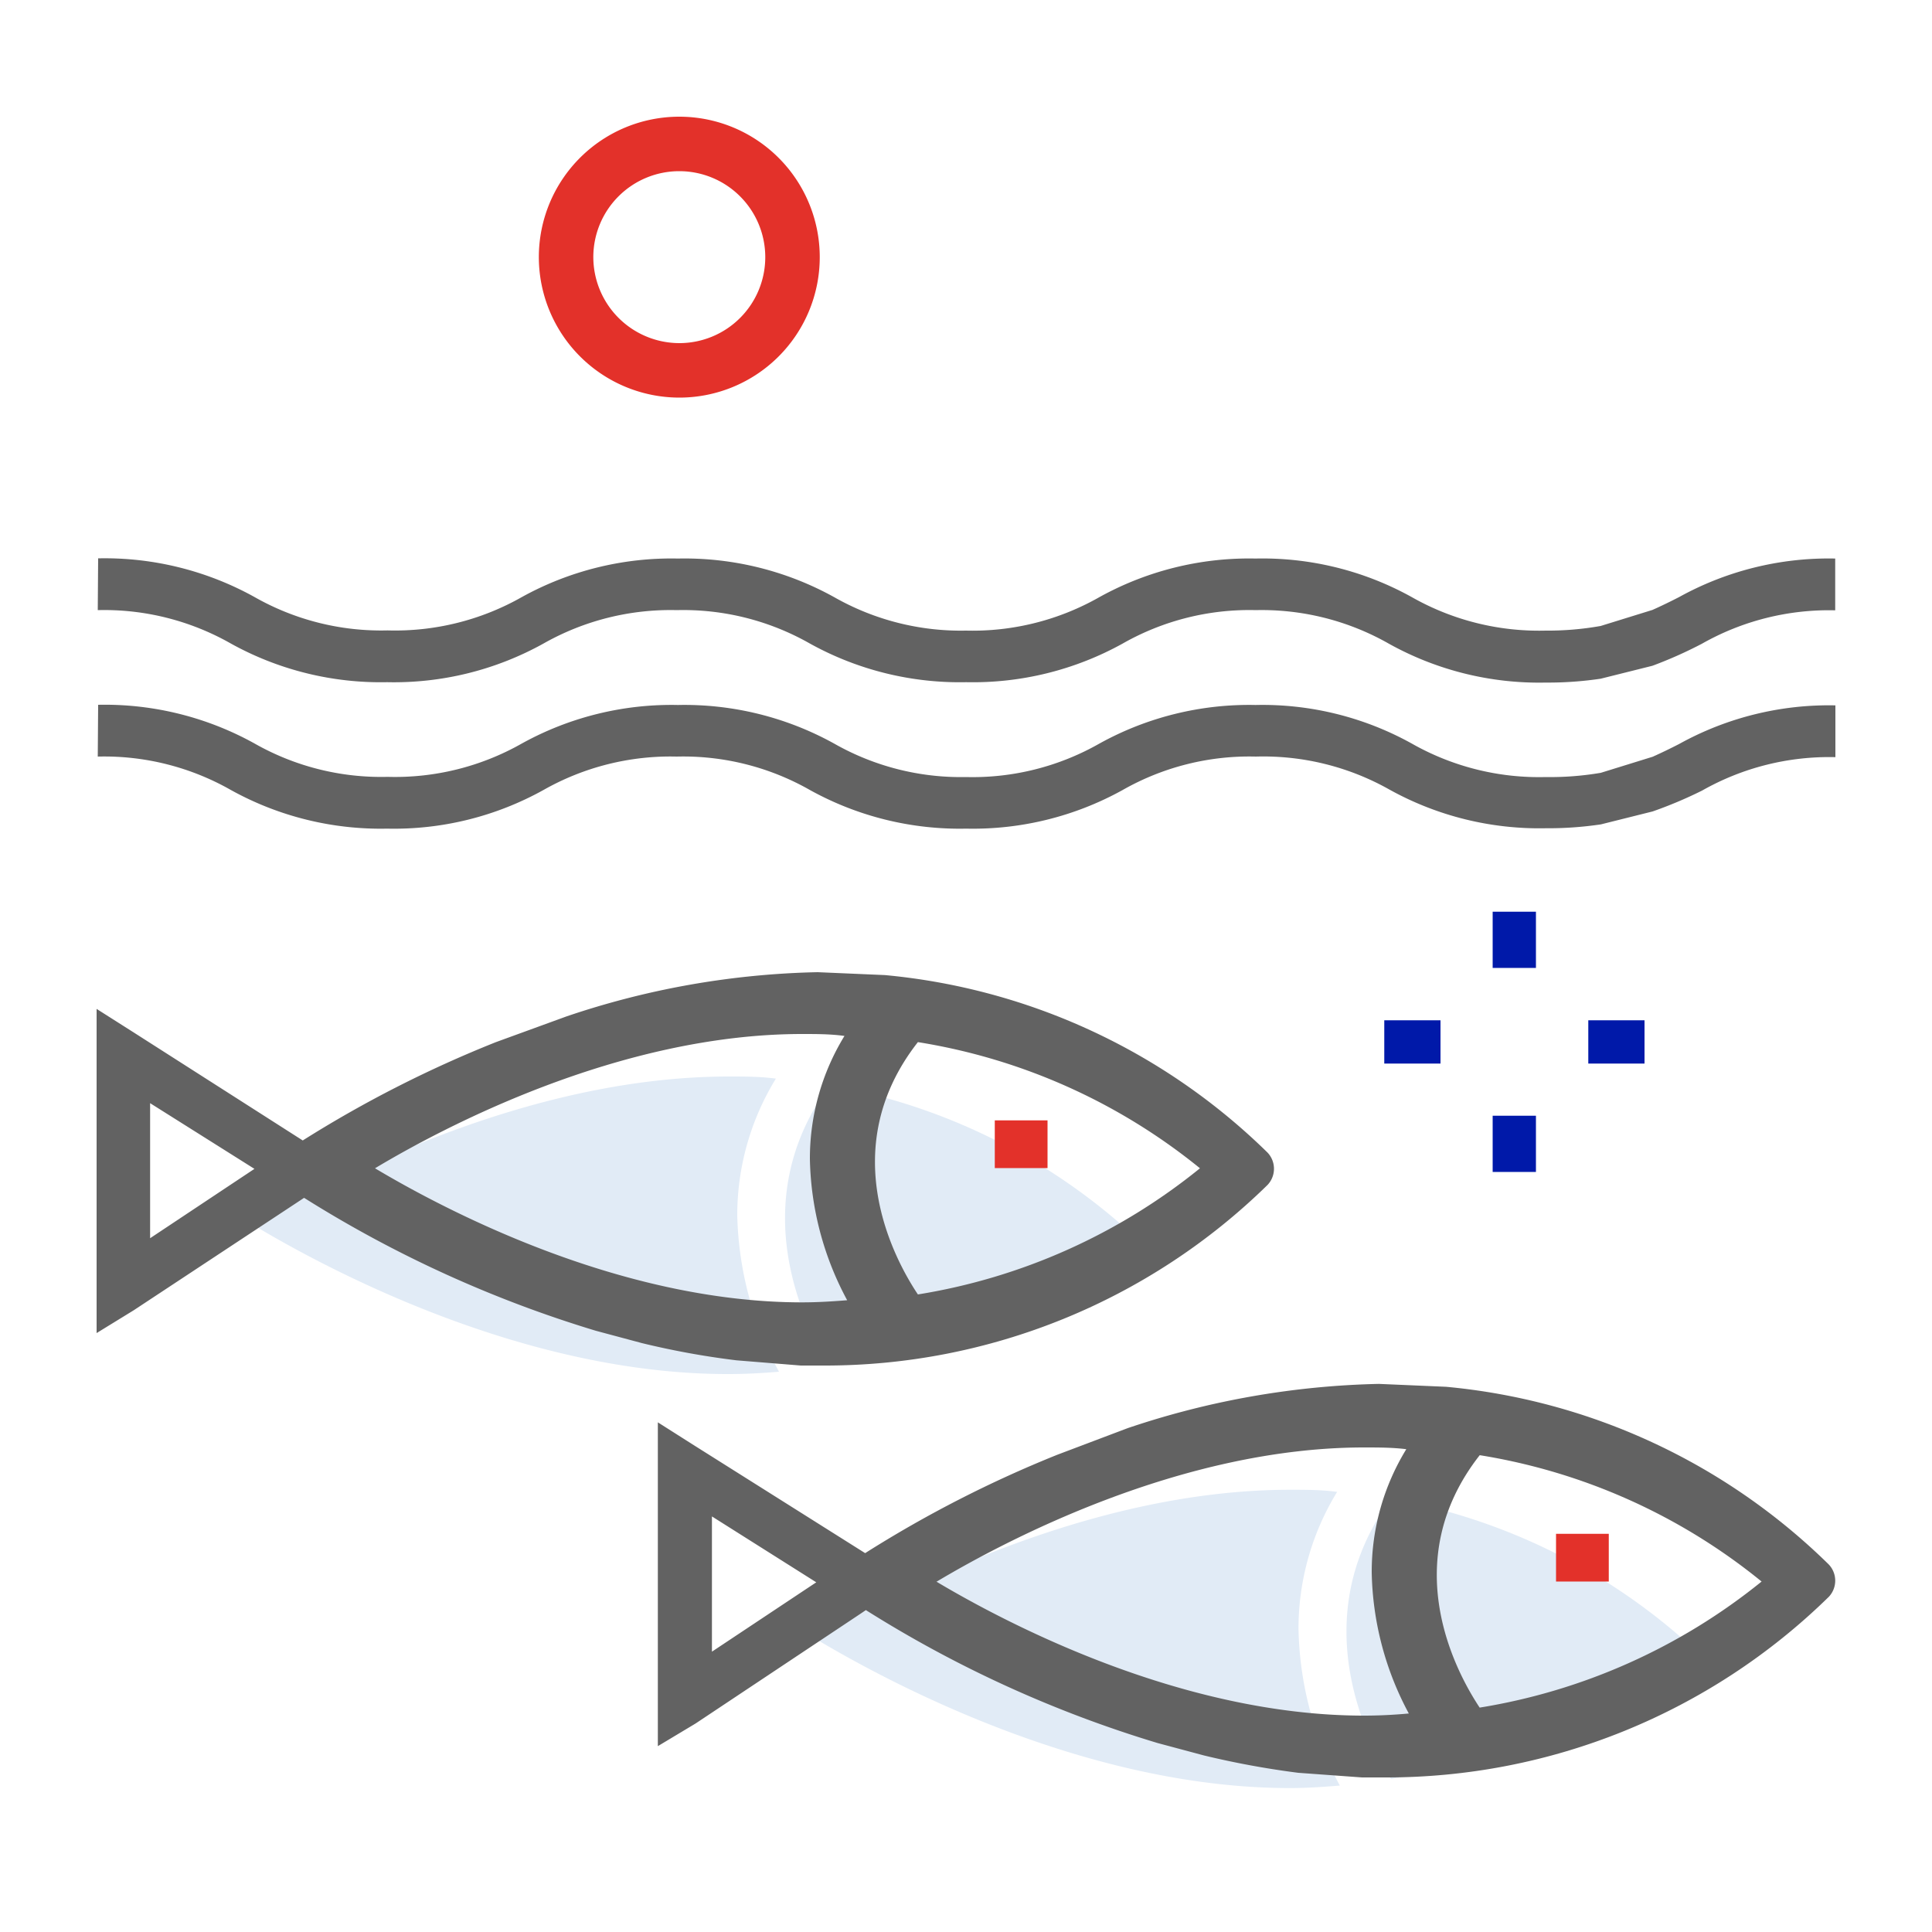
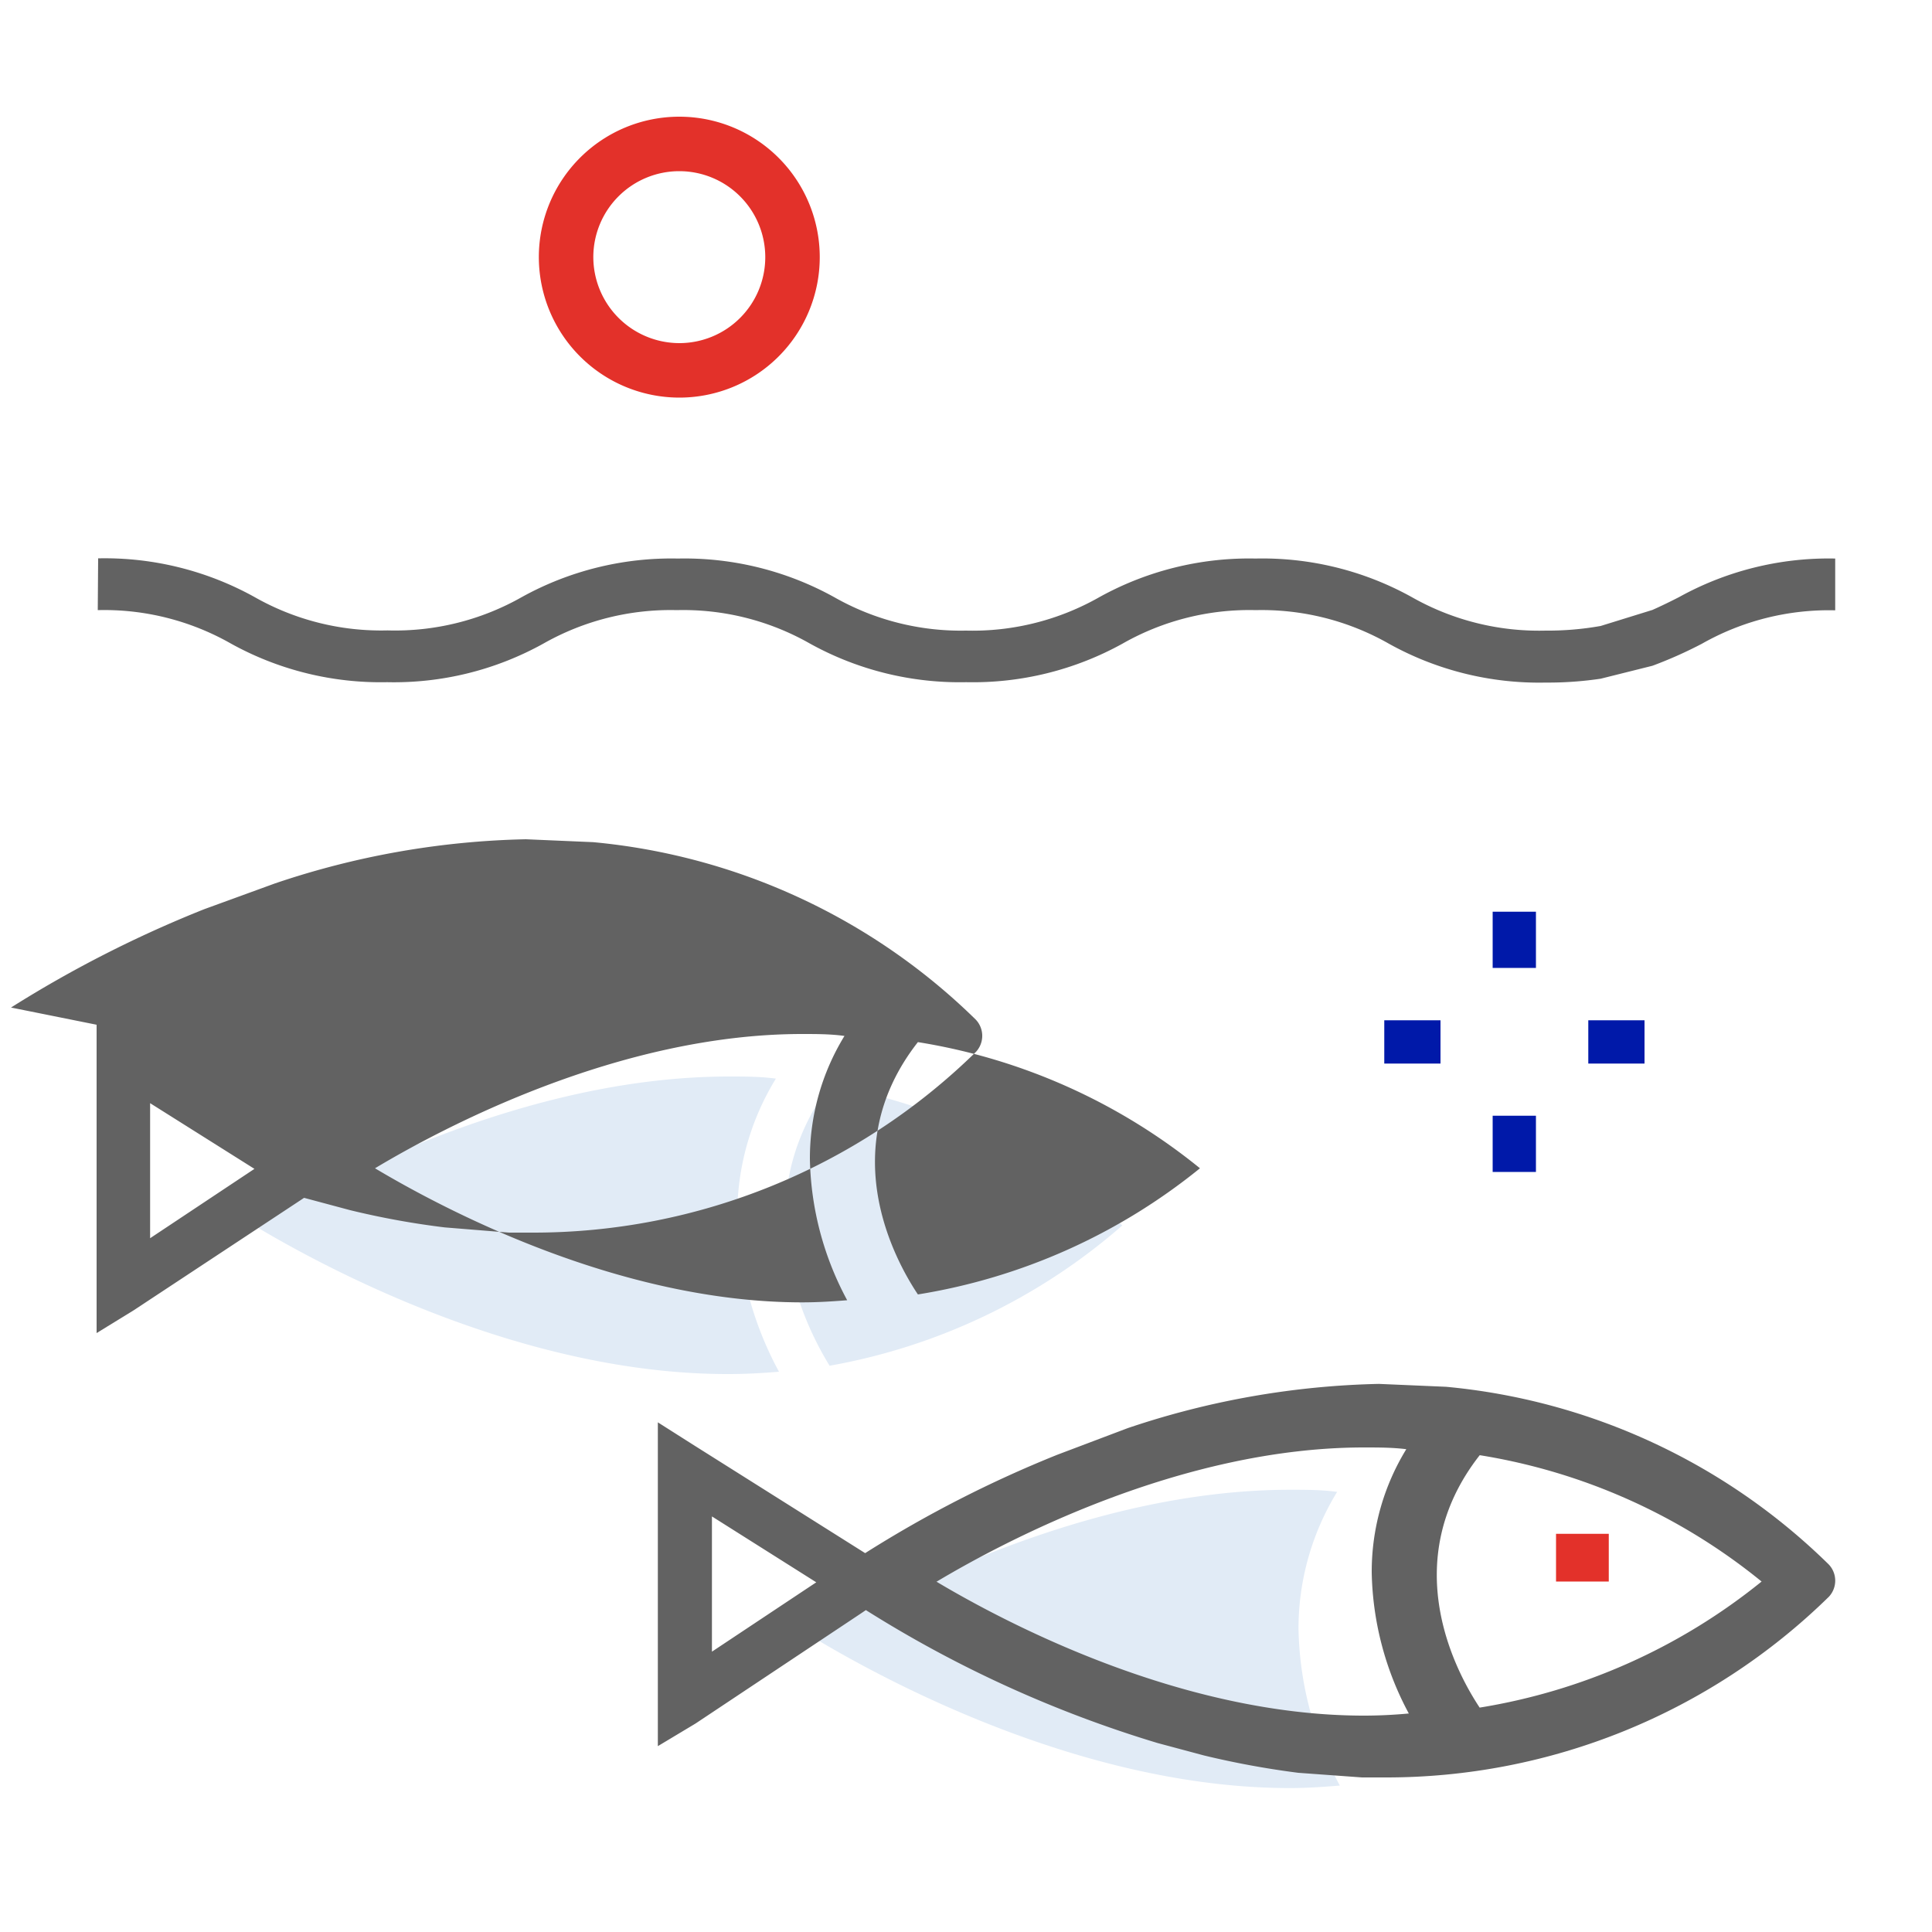
<svg xmlns="http://www.w3.org/2000/svg" id="Layer_1" data-name="Layer 1" viewBox="0 0 100 100">
  <defs>
    <style>
      .cls-1 {
        fill: #e1ebf6;
      }

      .cls-2 {
        fill: #626262;
      }

      .cls-3 {
        fill: #0019a9;
      }

      .cls-4 {
        fill: none;
        stroke: #e3312a;
        stroke-miterlimit: 10;
        stroke-width: 2.82px;
      }

      .cls-5 {
        fill: #e3312a;
      }
    </style>
  </defs>
  <title>chemistry-icons</title>
  <g>
    <path class="cls-1" d="M13.17,63.44c3.85-2.31,14-7.72,24.56-7.72.83,0,1.64,0,2.43.11a13.51,13.51,0,0,0-2,7.08A17.84,17.84,0,0,0,40.32,71c-.84.07-1.7.12-2.59.12C27.18,71.15,17,65.74,13.17,63.44Z" />
    <path class="cls-1" d="M42.94,70.69c-1.23-2-4.51-8.36,0-14.52a31.29,31.29,0,0,1,15.15,7.26A31.34,31.34,0,0,1,42.94,70.69Z" />
-     <path class="cls-2" d="M6.92,67.82,15.74,62a62,62,0,0,0,15.1,6.88l2.39.64a42.26,42.26,0,0,0,4.89.89l3.33.27,1.16,0a32.72,32.72,0,0,0,23-9.35,1.22,1.22,0,0,0,0-1.67,32.57,32.57,0,0,0-19.81-9.19l-3.48-.15a43.15,43.15,0,0,0-13,2.29l-3.65,1.33a61.2,61.2,0,0,0-10,5.09L6.89,53.42,5,52.22V69Zm12.49-7.35c3.47-2.08,12.61-6.95,22.11-6.95.75,0,1.47,0,2.19.1A12.14,12.14,0,0,0,41.92,60a16,16,0,0,0,1.93,7.3c-.76.06-1.53.11-2.33.11C32,67.41,22.88,62.54,19.41,60.47ZM47.51,67c-1.19-1.78-4.34-7.52,0-13.06a30.87,30.87,0,0,1,14.6,6.53A31,31,0,0,1,47.51,67ZM7.77,57.1l5.4,3.4-5.4,3.59Z" />
+     <path class="cls-2" d="M6.92,67.82,15.74,62l2.39.64a42.26,42.26,0,0,0,4.89.89l3.33.27,1.16,0a32.72,32.72,0,0,0,23-9.35,1.22,1.22,0,0,0,0-1.67,32.57,32.57,0,0,0-19.81-9.19l-3.48-.15a43.15,43.15,0,0,0-13,2.29l-3.65,1.33a61.2,61.2,0,0,0-10,5.09L6.89,53.42,5,52.22V69Zm12.49-7.35c3.47-2.08,12.61-6.95,22.11-6.95.75,0,1.47,0,2.19.1A12.14,12.14,0,0,0,41.92,60a16,16,0,0,0,1.93,7.3c-.76.06-1.53.11-2.33.11C32,67.41,22.88,62.54,19.41,60.47ZM47.51,67c-1.19-1.78-4.34-7.52,0-13.06a30.87,30.87,0,0,1,14.6,6.53A31,31,0,0,1,47.51,67ZM7.77,57.1l5.4,3.4-5.4,3.59Z" />
    <g>
      <rect class="cls-3" x="77.26" y="47.19" width="2.24" height="2.91" />
      <rect class="cls-3" x="77.26" y="57.75" width="2.24" height="2.91" />
      <rect class="cls-3" x="71.65" y="52.81" width="2.91" height="2.24" />
      <rect class="cls-3" x="82.21" y="52.81" width="2.91" height="2.24" />
    </g>
-     <path class="cls-2" d="M5.08,36.48a16,16,0,0,1,8.09,2,13.26,13.26,0,0,0,6.89,1.73A13.3,13.3,0,0,0,27,38.49a16,16,0,0,1,8.09-2,16,16,0,0,1,8.09,2A13.26,13.26,0,0,0,50,40.22a13.27,13.27,0,0,0,6.9-1.73,16,16,0,0,1,8.09-2,15.93,15.93,0,0,1,8.09,2A13.33,13.33,0,0,0,80,40.22,15.56,15.56,0,0,0,82.86,40l2.68-.83c.47-.21.92-.43,1.37-.66a16,16,0,0,1,8.09-2v2.68a13.33,13.33,0,0,0-6.9,1.73A22.18,22.18,0,0,1,85.54,42l-2.68.67a18.53,18.53,0,0,1-2.85.2,16,16,0,0,1-8.09-2A13.3,13.3,0,0,0,65,39.16a13.26,13.26,0,0,0-6.89,1.73,16,16,0,0,1-8.1,2,16,16,0,0,1-8.09-2,13.26,13.26,0,0,0-6.89-1.73,13.33,13.33,0,0,0-6.9,1.73,15.93,15.93,0,0,1-8.09,2,16,16,0,0,1-8.09-2,13.26,13.26,0,0,0-6.89-1.73Z" />
    <path class="cls-4" d="M29.3,13.31a5.86,5.86,0,1,1,5.86,5.86A5.87,5.87,0,0,1,29.3,13.31Z" />
    <path class="cls-2" d="M5.08,28.9a16,16,0,0,1,8.09,2,13.26,13.26,0,0,0,6.89,1.73A13.3,13.3,0,0,0,27,30.91a16,16,0,0,1,8.09-2,16,16,0,0,1,8.09,2A13.26,13.26,0,0,0,50,32.64a13.27,13.27,0,0,0,6.9-1.73,16,16,0,0,1,8.09-2,15.93,15.93,0,0,1,8.09,2A13.33,13.33,0,0,0,80,32.64a15.56,15.56,0,0,0,2.85-.24l2.68-.83c.47-.21.92-.43,1.37-.66a16,16,0,0,1,8.09-2v2.68a13.33,13.33,0,0,0-6.9,1.73,22.18,22.18,0,0,1-2.56,1.14l-2.68.67a18.53,18.53,0,0,1-2.85.2,16,16,0,0,1-8.09-2A13.3,13.3,0,0,0,65,31.58a13.26,13.26,0,0,0-6.89,1.73,16,16,0,0,1-8.1,2,16,16,0,0,1-8.09-2,13.26,13.26,0,0,0-6.89-1.73,13.33,13.33,0,0,0-6.9,1.73,15.93,15.93,0,0,1-8.09,2,16,16,0,0,1-8.09-2,13.26,13.26,0,0,0-6.89-1.73Z" />
-     <rect class="cls-5" x="51.49" y="57.99" width="2.73" height="2.47" />
    <path class="cls-1" d="M42.22,84.83c3.85-2.3,14-7.72,24.56-7.72.83,0,1.64,0,2.43.11a13.54,13.54,0,0,0-2,7.09,17.79,17.79,0,0,0,2.14,8.11c-.84.07-1.7.13-2.59.13C56.23,92.55,46.07,87.13,42.22,84.83Z" />
-     <path class="cls-1" d="M72,92.08c-1.23-2-4.51-8.36,0-14.51A31.2,31.2,0,0,1,87.1,84.83,31.36,31.36,0,0,1,72,92.08Z" />
    <path class="cls-2" d="M36,89.21l8.82-5.87a61.63,61.63,0,0,0,15.1,6.88l2.39.64a44.94,44.94,0,0,0,4.89.9L70.5,92l1.16,0a32.72,32.72,0,0,0,23-9.35,1.22,1.22,0,0,0,0-1.67,32.55,32.55,0,0,0-19.81-9.2l-3.48-.15a43.46,43.46,0,0,0-13,2.29L54.72,75.3a61.35,61.35,0,0,0-9.94,5.09l-8.84-5.57-1.89-1.2V90.38Zm12.49-7.35c3.47-2.07,12.61-6.94,22.11-6.94.75,0,1.47,0,2.19.09A12.12,12.12,0,0,0,71,81.39a16,16,0,0,0,1.92,7.3c-.76.07-1.53.11-2.33.11C61.07,88.8,51.93,83.93,48.46,81.86Zm28.1,6.53c-1.19-1.79-4.34-7.53,0-13.07a30.85,30.85,0,0,1,14.59,6.54A31.08,31.08,0,0,1,76.56,88.39Zm-39.74-9.9,5.4,3.41-5.4,3.59Z" />
    <rect class="cls-5" x="80.54" y="79.39" width="2.73" height="2.47" />
  </g>
</svg>